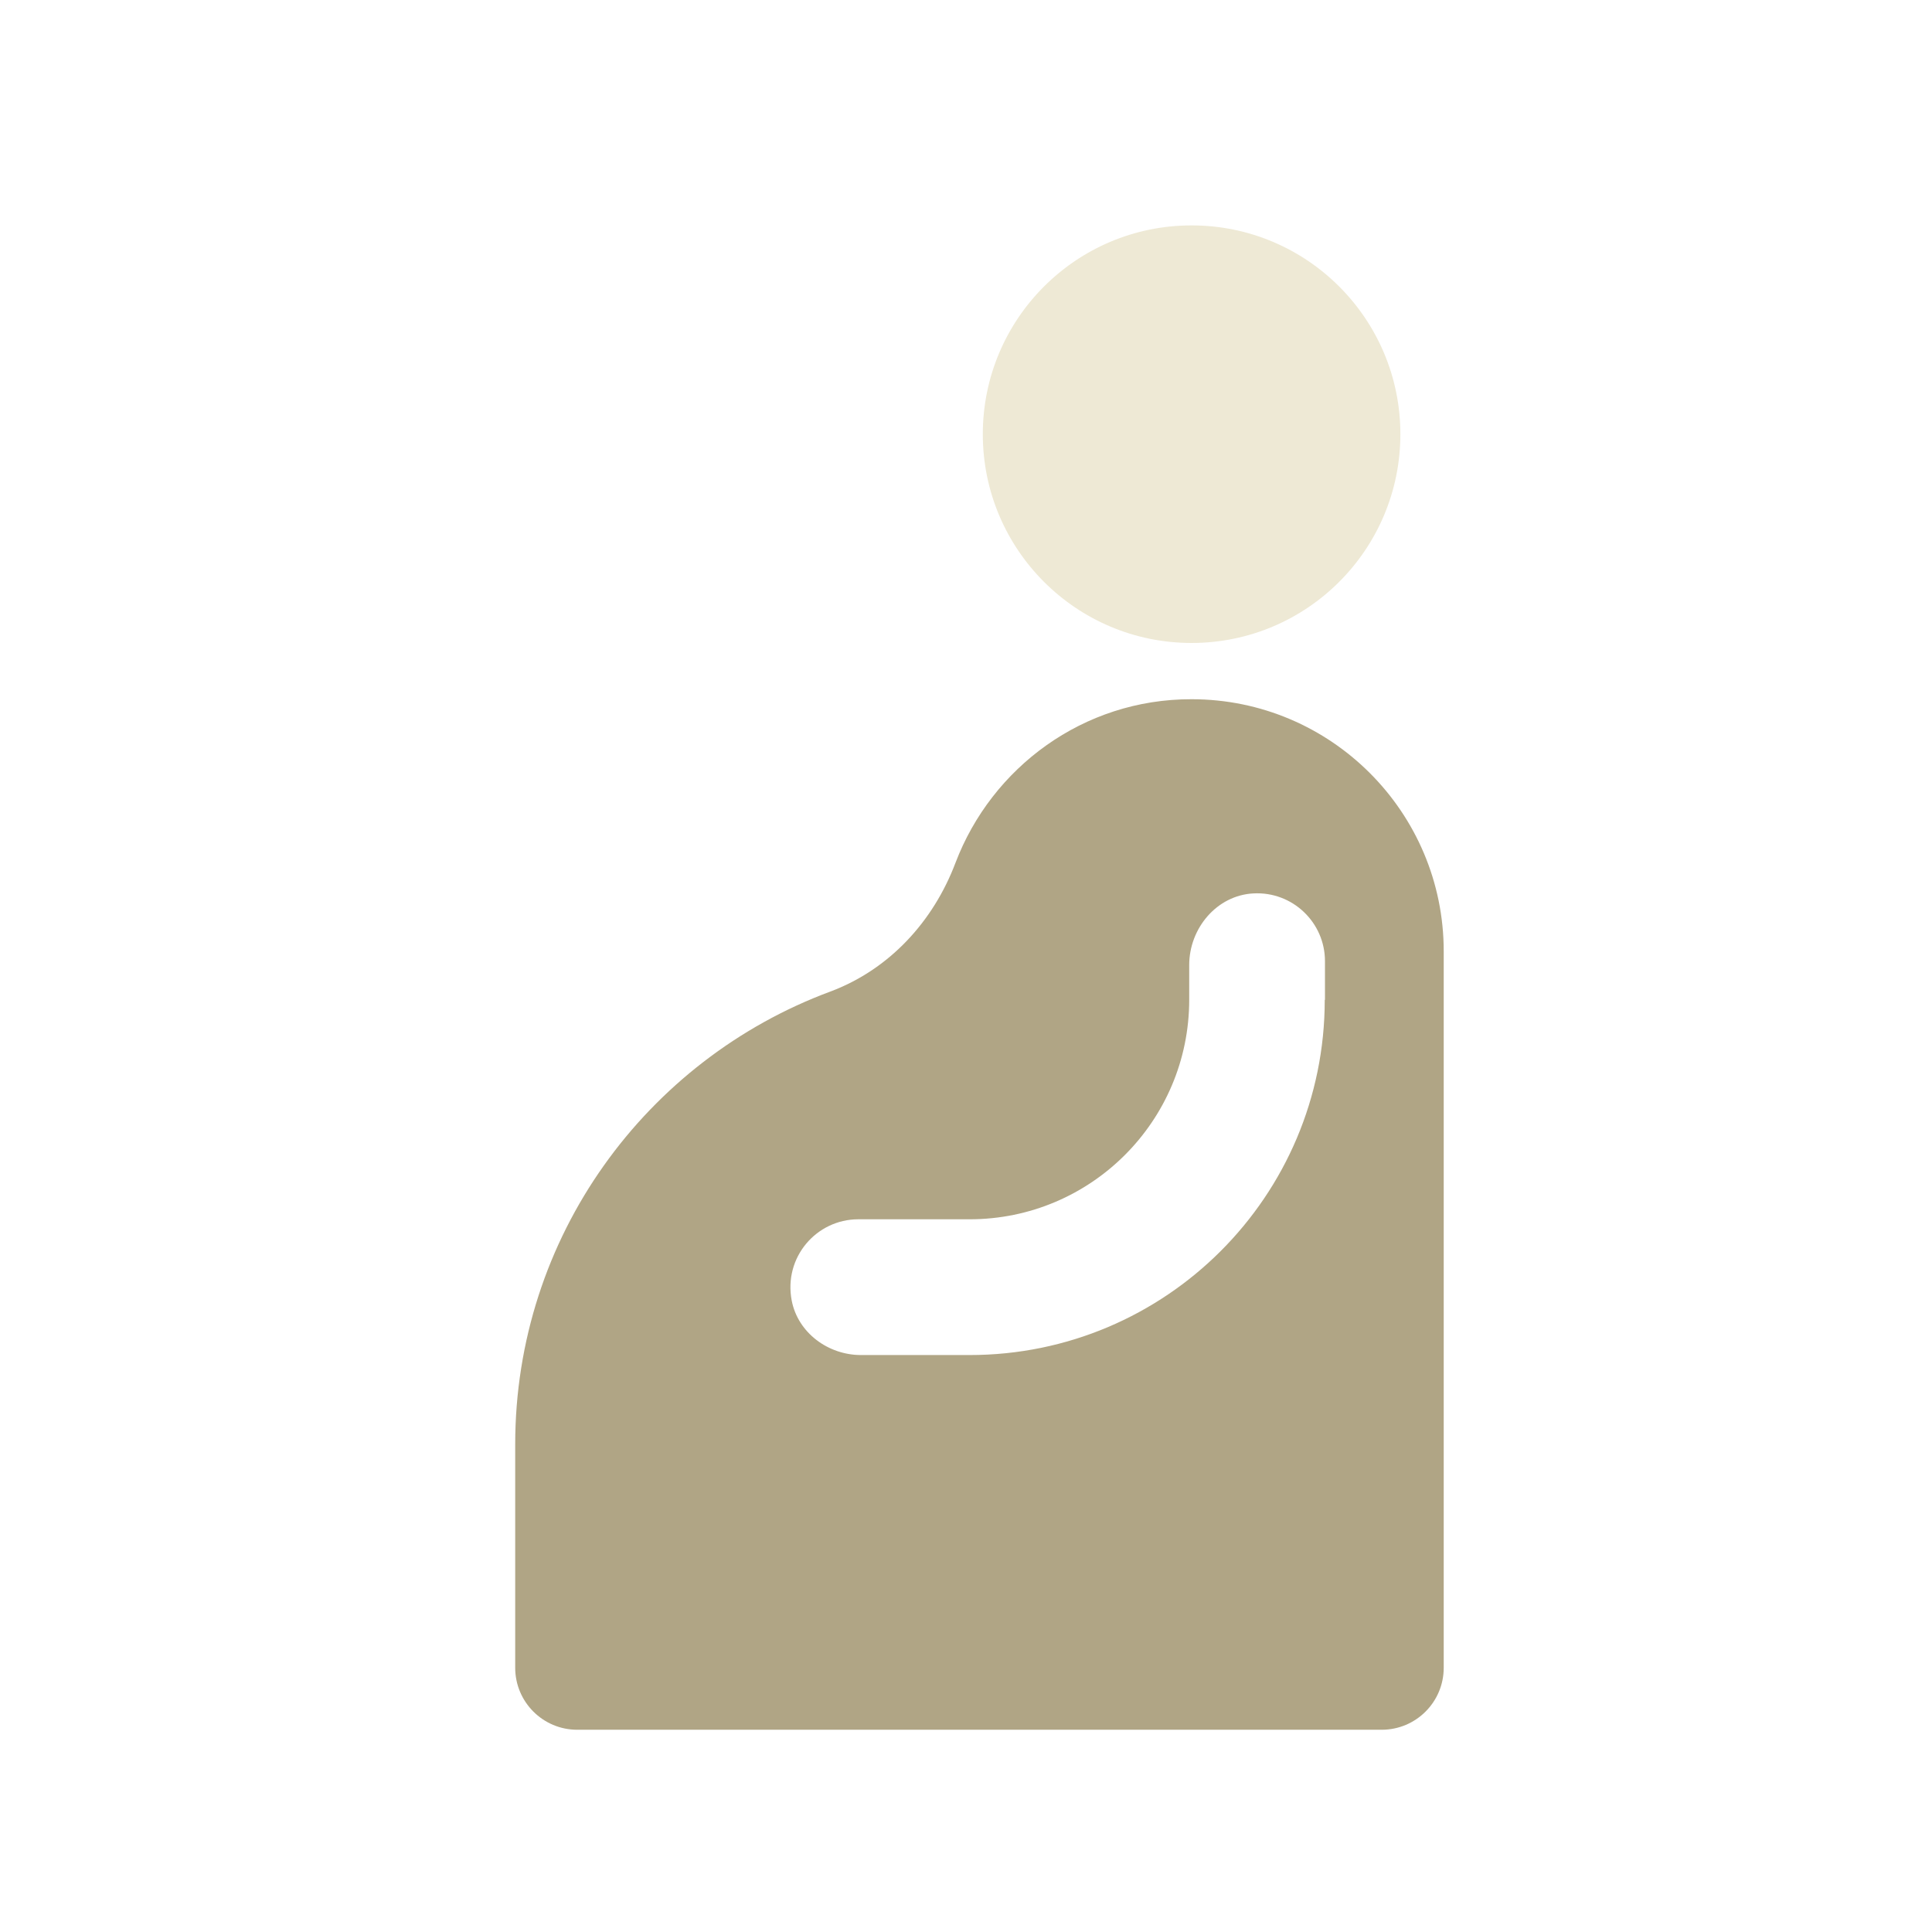
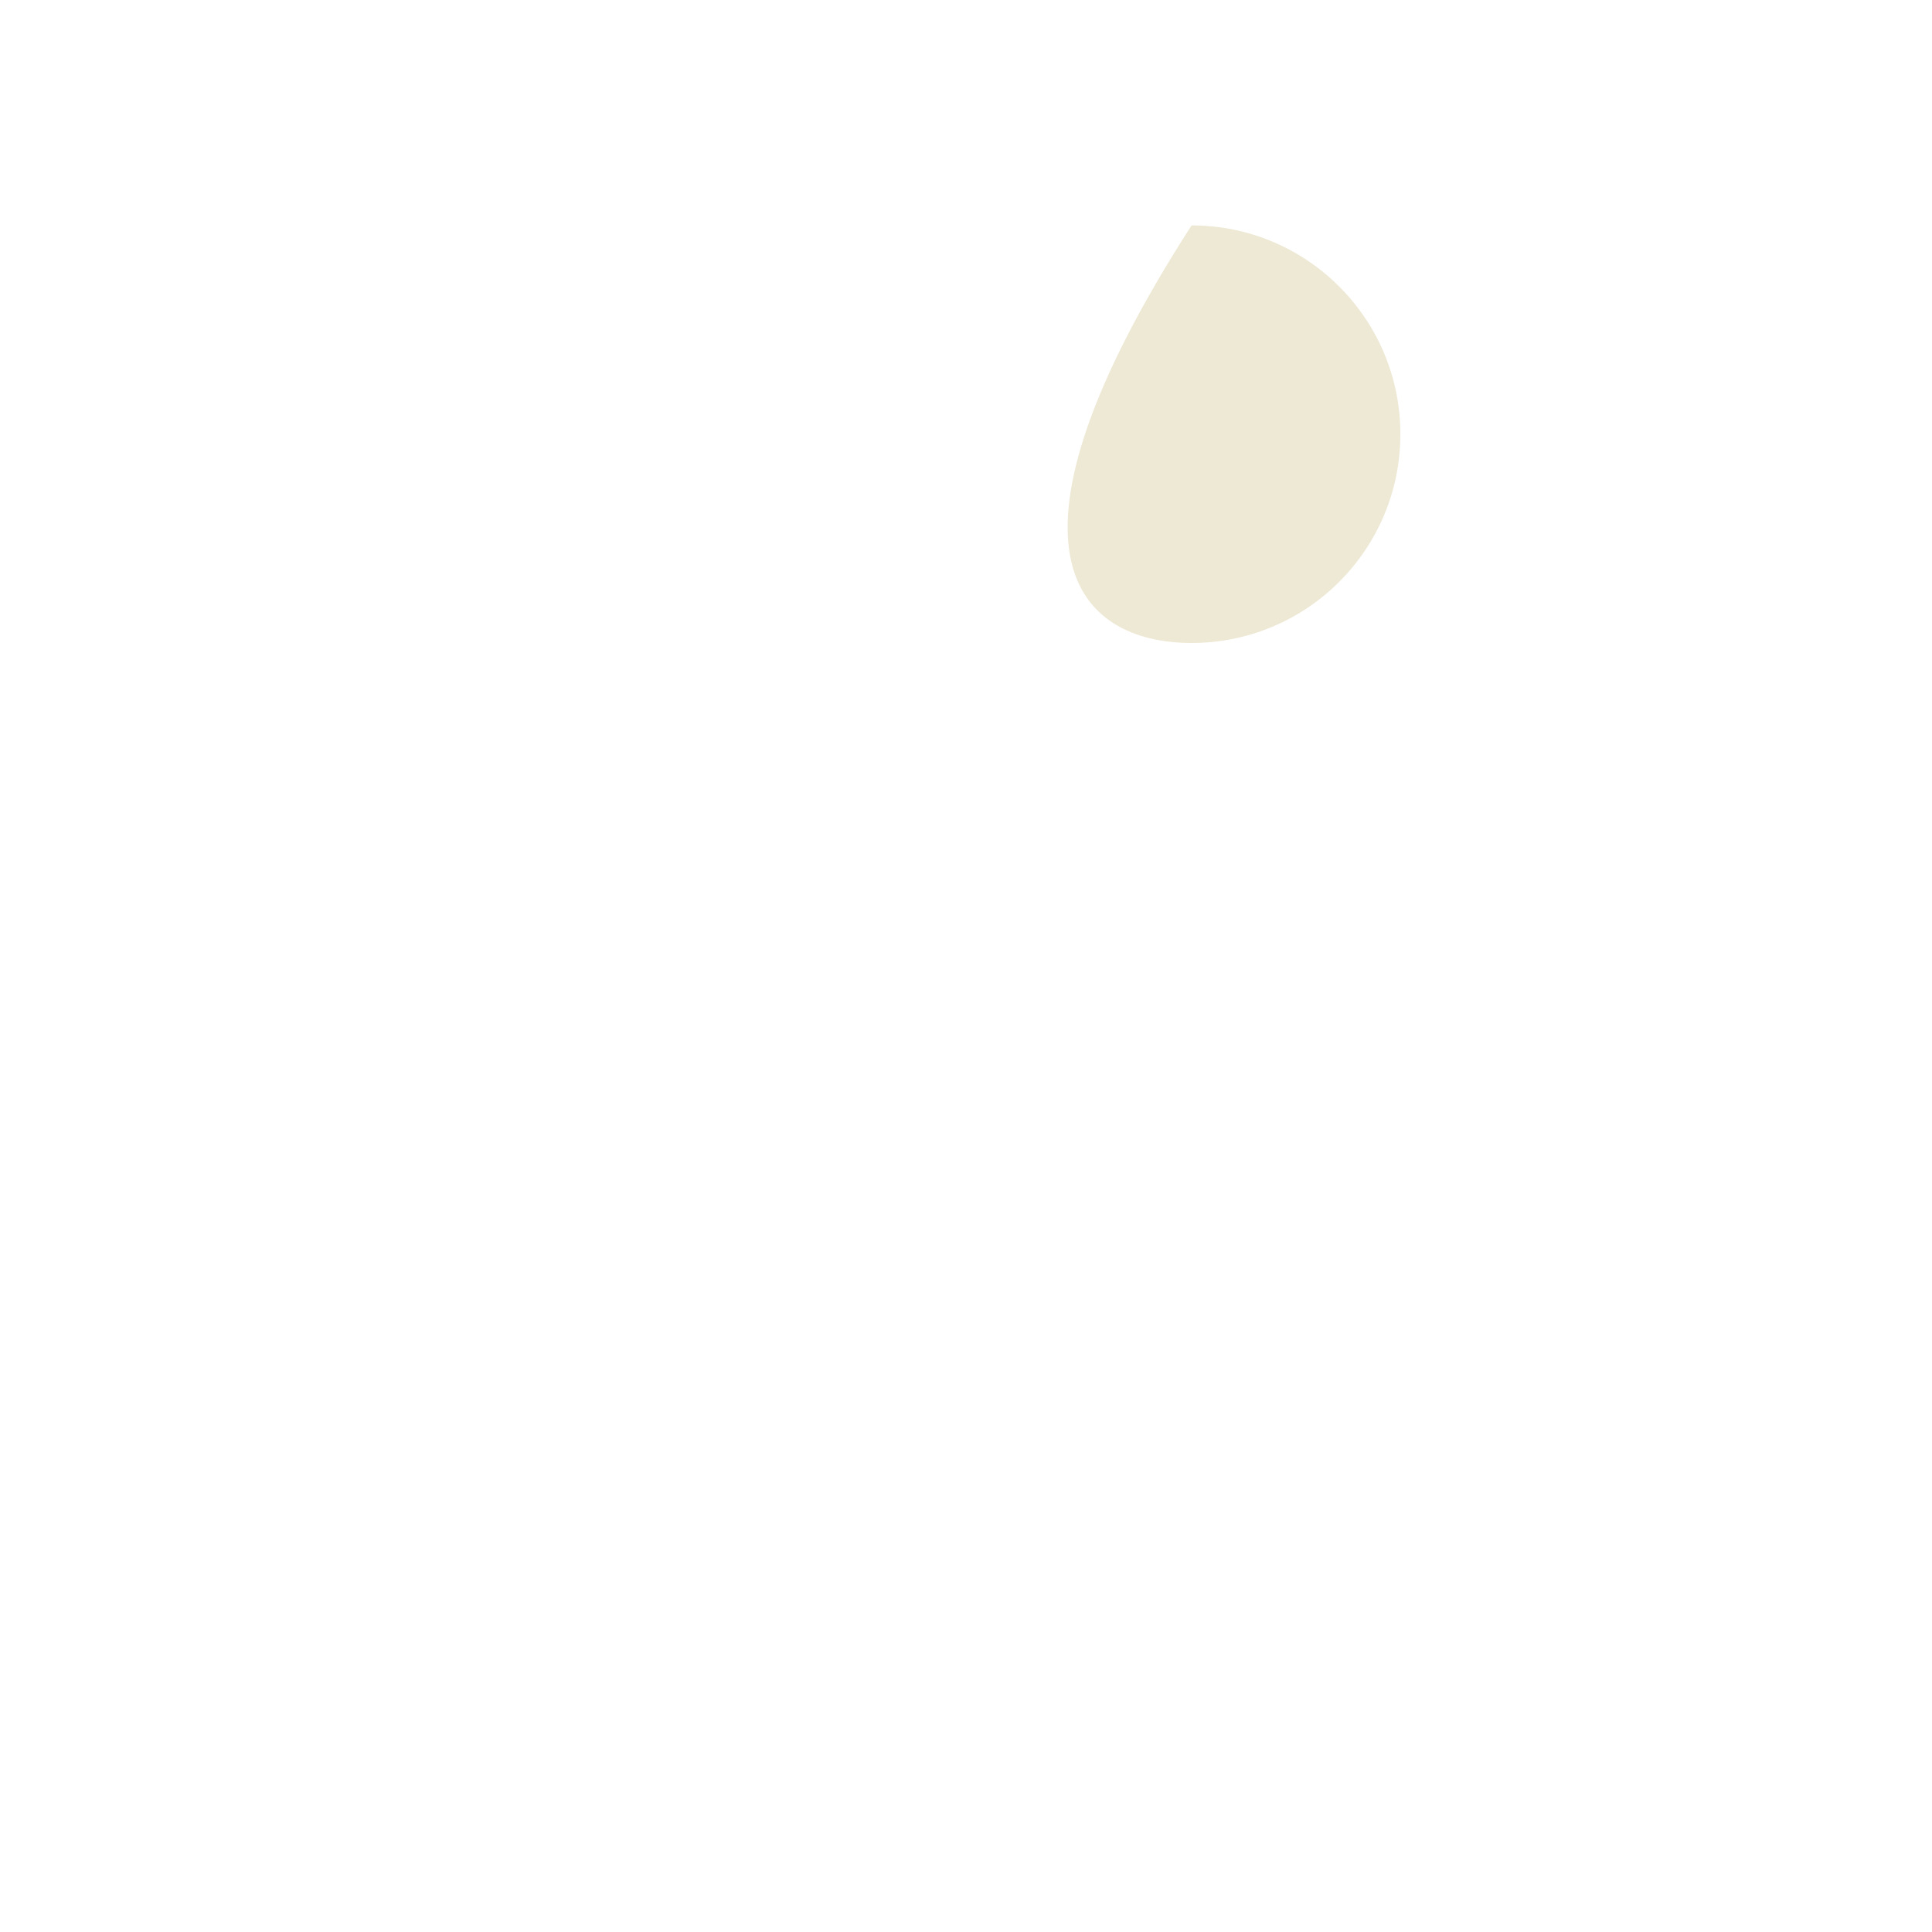
<svg xmlns="http://www.w3.org/2000/svg" width="60" height="60" viewBox="0 0 60 60" fill="none">
-   <path d="M37.006 19.968C40.587 19.968 43.49 17.065 43.49 13.484C43.49 9.903 40.587 7 37.006 7C33.425 7 30.522 9.903 30.522 13.484C30.522 17.065 33.425 19.968 37.006 19.968Z" fill="#EEE9D5" />
-   <path d="M37.006 21.715C33.638 21.708 30.797 23.842 29.674 26.794C28.983 28.623 27.615 30.11 25.786 30.794C20.075 32.914 16 38.401 16 44.856V51.793C16 52.857 16.863 53.719 17.926 53.719H42.91C43.974 53.719 44.836 52.857 44.836 51.793V29.545C44.836 25.225 41.334 21.715 37.006 21.715ZM41.141 31.055C41.141 37.145 36.203 42.082 30.113 42.082H26.737C25.719 42.082 24.782 41.391 24.588 40.394C24.328 39.048 25.354 37.866 26.656 37.866H30.113C33.876 37.866 36.932 34.817 36.932 31.047V29.969C36.932 28.831 37.787 27.805 38.925 27.746C40.137 27.679 41.148 28.645 41.148 29.85V31.047L41.141 31.055Z" fill="#B0A585" />
+   <path d="M37.006 19.968C40.587 19.968 43.49 17.065 43.49 13.484C43.49 9.903 40.587 7 37.006 7C30.522 17.065 33.425 19.968 37.006 19.968Z" fill="#EEE9D5" />
</svg>